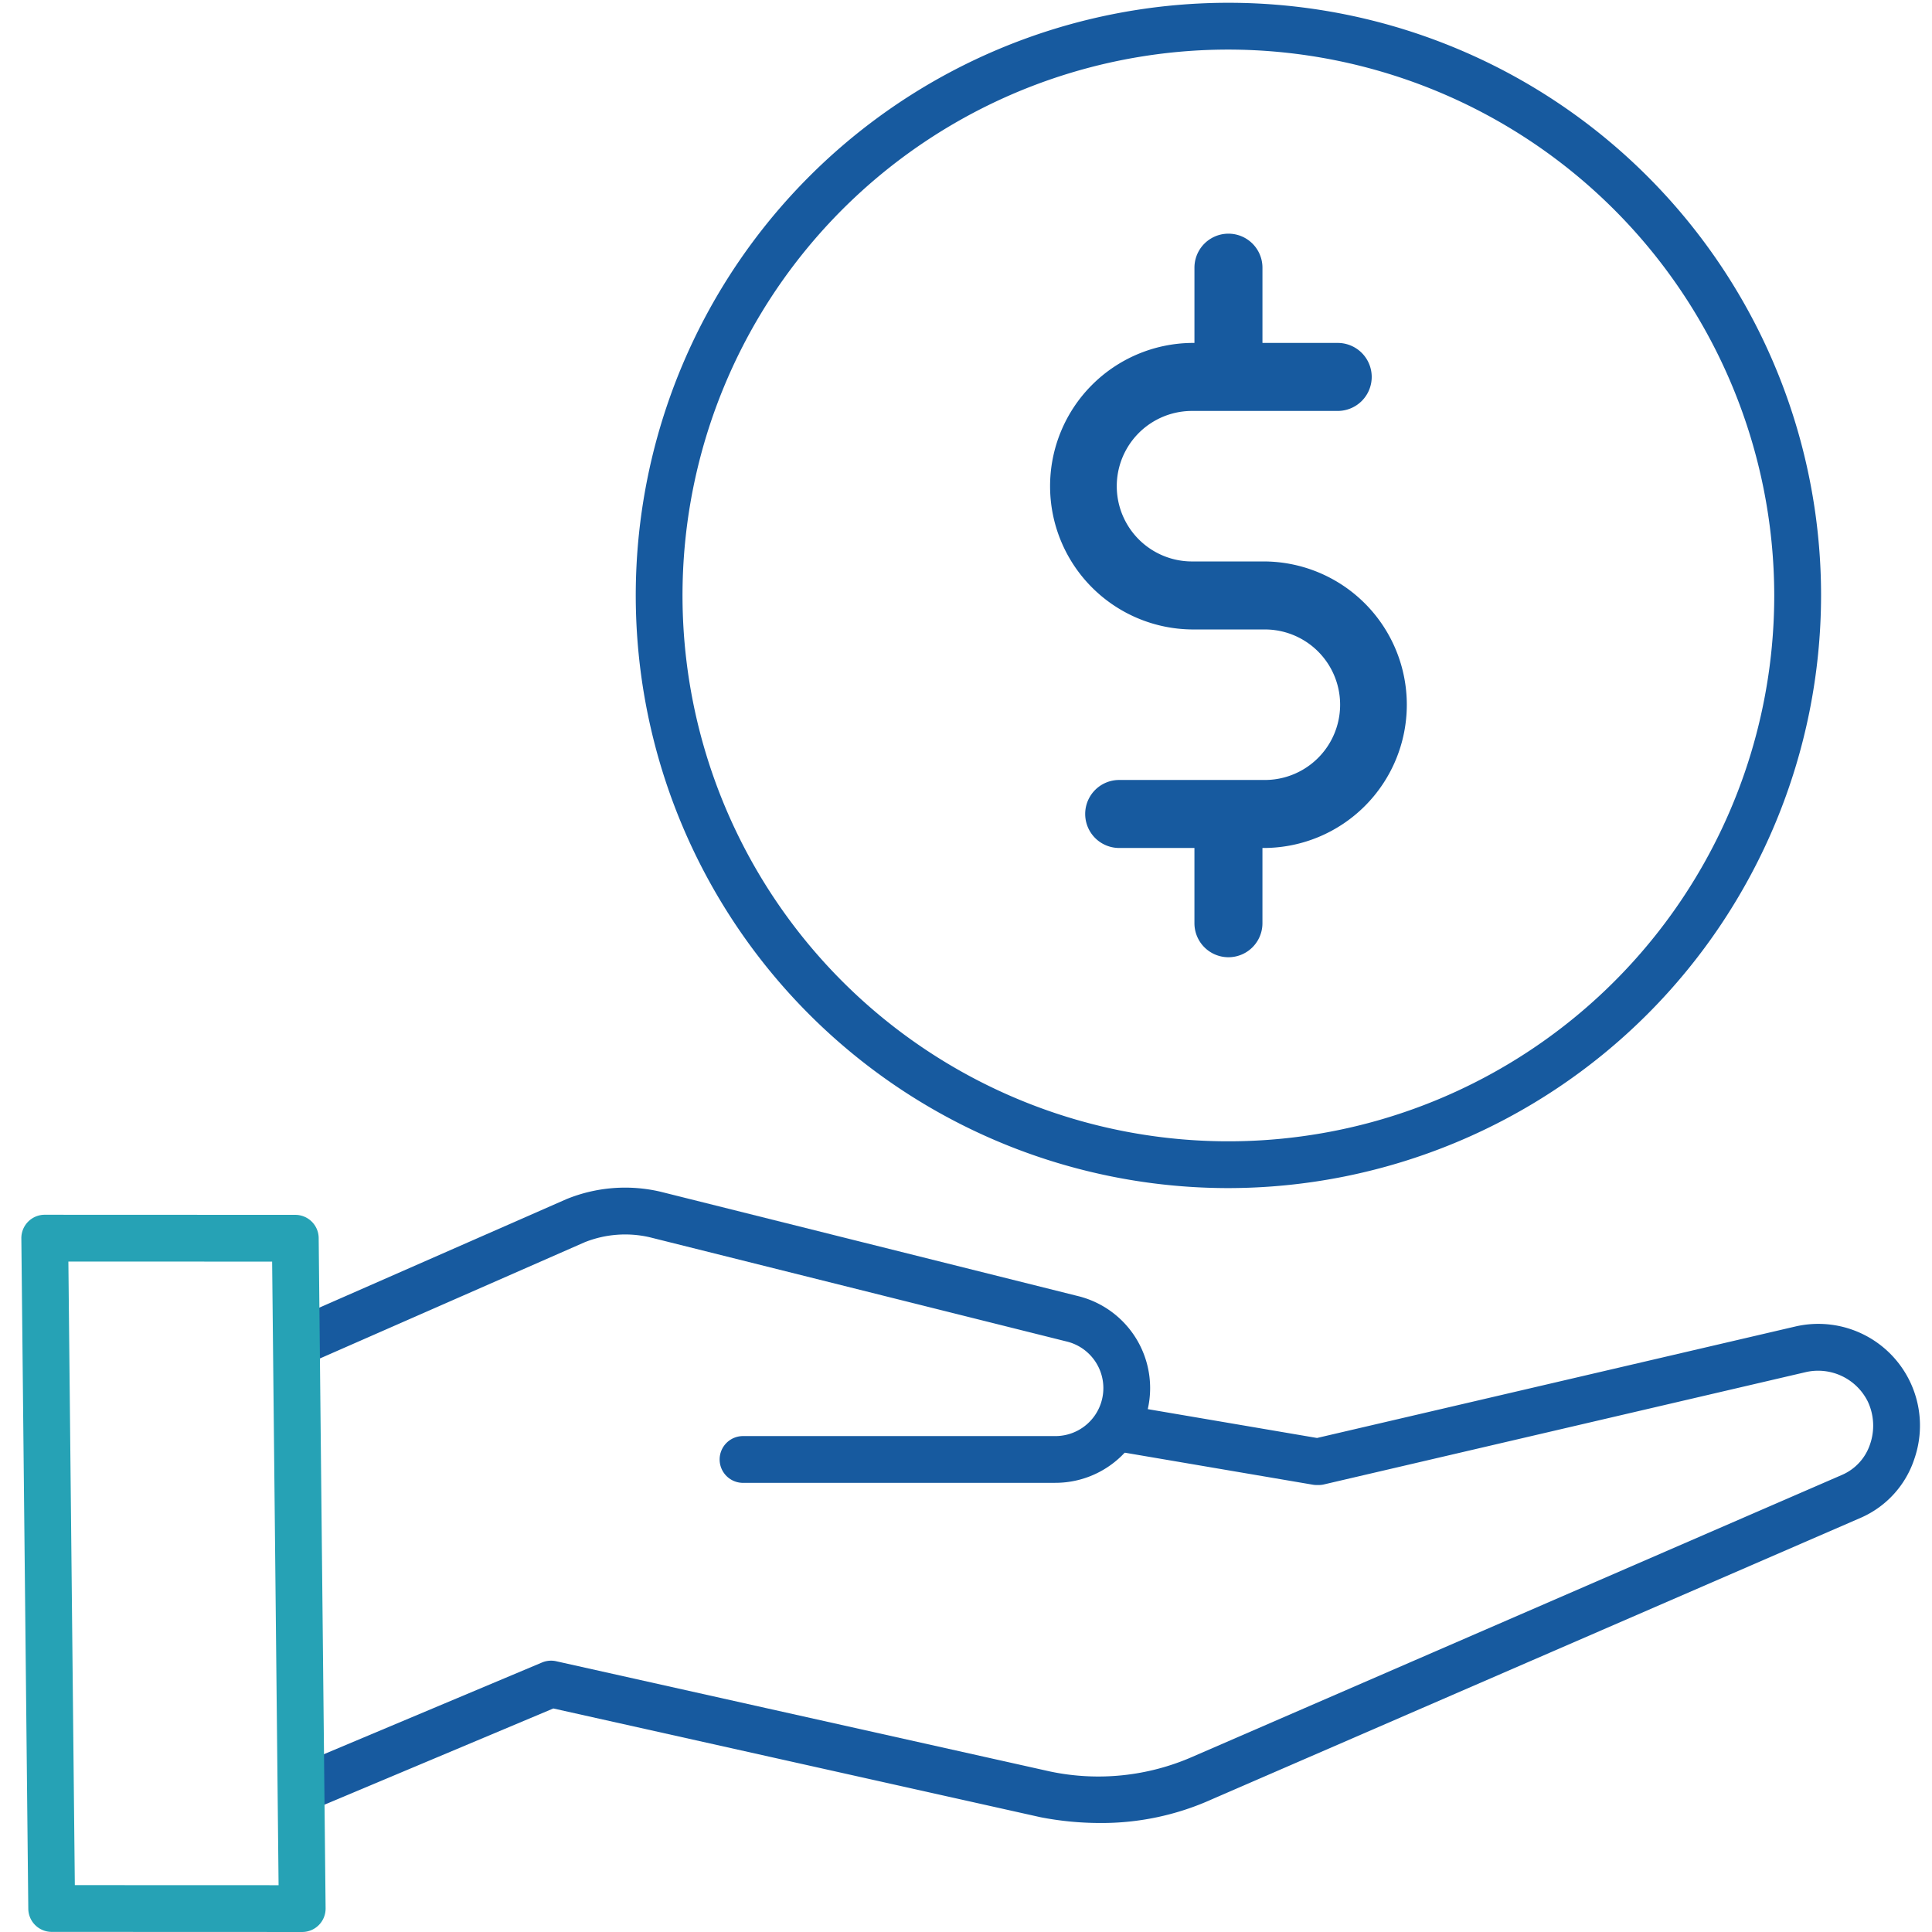
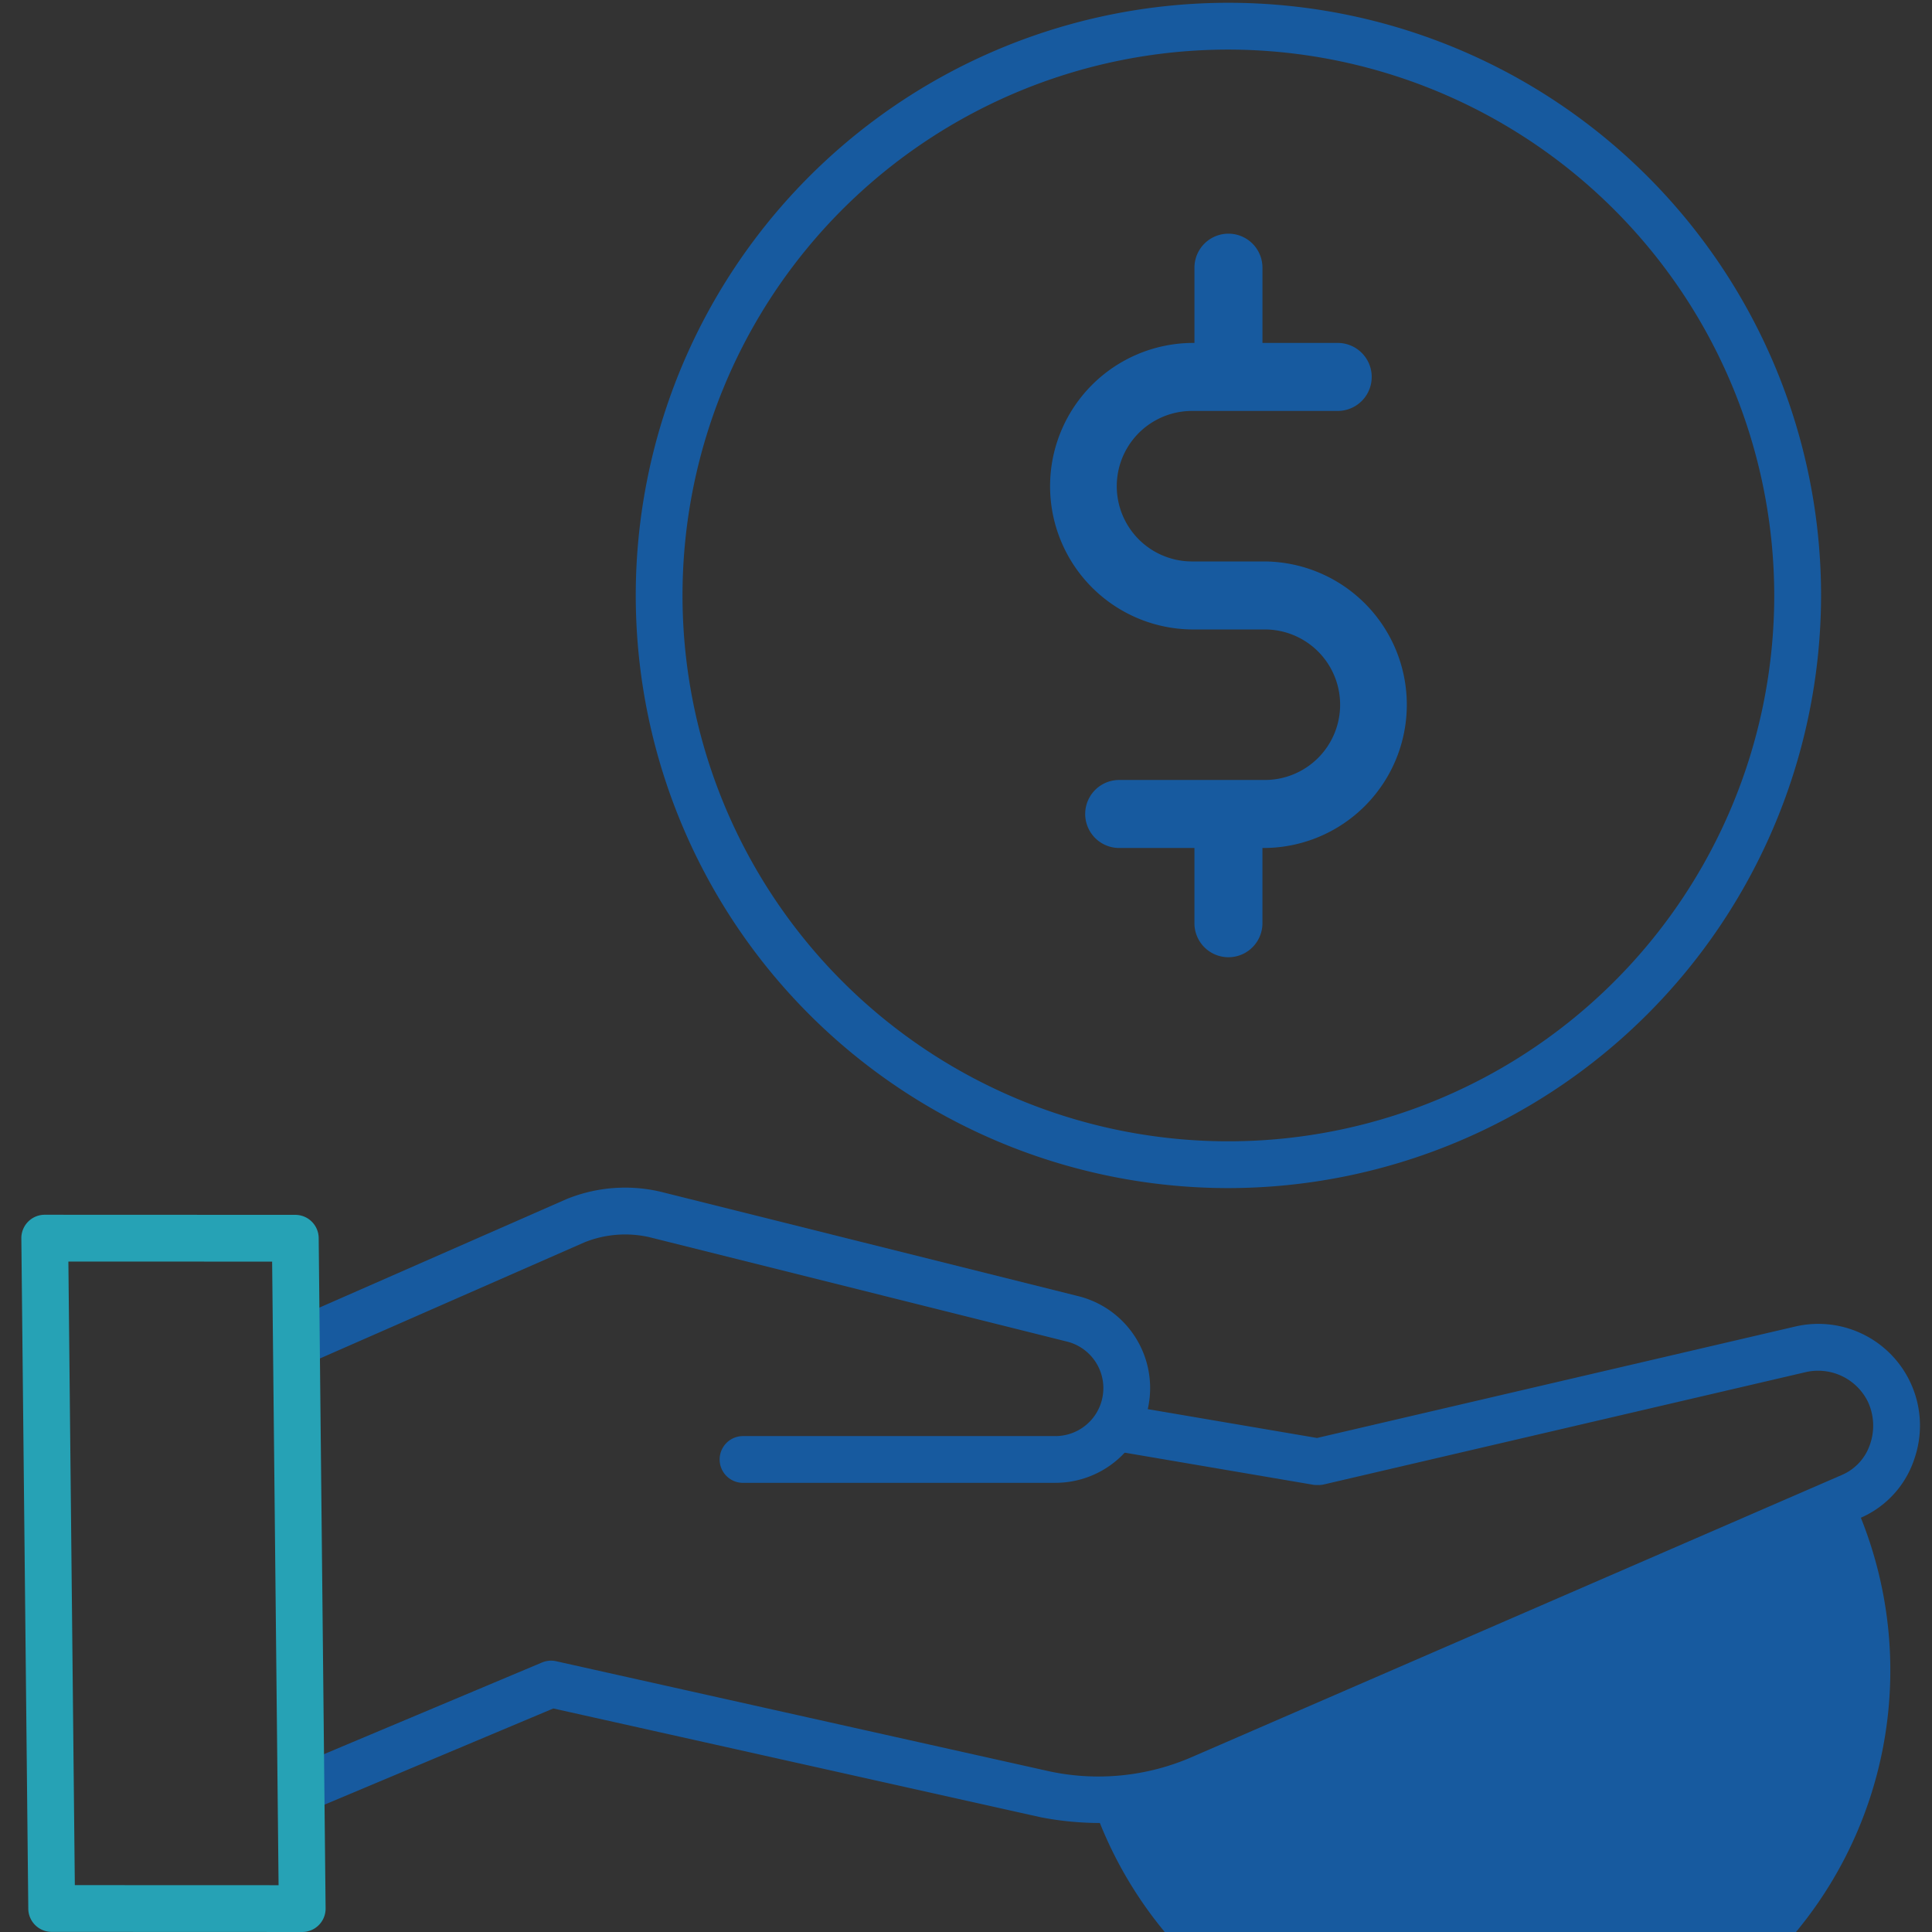
<svg xmlns="http://www.w3.org/2000/svg" width="160" height="160" viewBox="0 0 160 160">
  <rect x="0" y="0" width="160" height="160" fill="#333333" stroke="none" />
  <defs>
    <clipPath id="clip-_2.6-d">
      <rect width="160" height="160" />
    </clipPath>
  </defs>
  <g id="_2.6-d" data-name="2.6-d" clip-path="url(#clip-_2.6-d)">
-     <rect width="160" height="160" fill="#fff" />
    <g id="Group_113" data-name="Group 113" transform="translate(-404.425 -319.54)">
      <path id="Path_114" data-name="Path 114" d="M491.395,417.933a49.081,49.081,0,1,1,49.078-49.081A49.136,49.136,0,0,1,491.395,417.933Zm0-94.287a45.206,45.206,0,1,0,45.2,45.206A45.257,45.257,0,0,0,491.395,323.646Z" transform="translate(14.765)" fill="#175a9f" />
      <path id="Path_115" data-name="Path 115" d="M484.487,360.489h-6.032a6.232,6.232,0,1,1,0-12.465h12.065a2.816,2.816,0,1,0,0-5.632h-6.232V336.16a2.816,2.816,0,0,0-5.632,0v6.232h-.2a11.865,11.865,0,0,0,0,23.729h6.032a6.232,6.232,0,0,1,0,12.465H472.424a2.816,2.816,0,1,0,0,5.632h6.231v6.232a2.816,2.816,0,1,0,5.632,0v-6.232h.2a11.865,11.865,0,0,0,0-23.729" transform="translate(24.688 5.548)" fill="#175a9f" />
      <g id="Group_112" data-name="Group 112" transform="translate(406.193 417.898)">
        <g id="Group_111" data-name="Group 111" transform="translate(21.255)">
          <path id="Path_116" data-name="Path 116" d="M485.657,413.872H459.791a1.937,1.937,0,1,1,0-3.874h25.866a3.972,3.972,0,0,0,.885-7.845l-34.492-8.624a9.043,9.043,0,0,0-5.374.417L424,403.9a1.937,1.937,0,1,1-1.558-3.546l22.712-9.973a12.862,12.862,0,0,1,7.8-.621l34.526,8.631a7.846,7.846,0,0,1-1.824,15.478Z" transform="translate(-421.28 -389.426)" fill="#175a9f" />
-           <path id="Path_117" data-name="Path 117" d="M489.294,438.773a26.007,26.007,0,0,1-4.9-.475l-40.362-9.01-19.944,8.385a1.937,1.937,0,1,1-1.5-3.571l20.513-8.624a1.938,1.938,0,0,1,1.174-.1l40.909,9.132a19.418,19.418,0,0,0,11.787-1.224l53.794-23.346a4.2,4.2,0,0,0,2.3-2.5,4.7,4.7,0,0,0-.175-3.571,4.592,4.592,0,0,0-5.133-2.437l-39.9,9.3a1.844,1.844,0,0,1-.44.051h-.165a1.919,1.919,0,0,1-.324-.027l-15.9-2.708a1.937,1.937,0,0,1,.649-3.819l15.6,2.658,39.588-9.226a8.42,8.42,0,0,1,9.9,10.9,8.067,8.067,0,0,1-4.45,4.932L498.55,436.819A22.173,22.173,0,0,1,489.294,438.773Z" transform="translate(-421.23 -386.158)" fill="#175a9f" />
+           <path id="Path_117" data-name="Path 117" d="M489.294,438.773a26.007,26.007,0,0,1-4.9-.475l-40.362-9.01-19.944,8.385a1.937,1.937,0,1,1-1.5-3.571l20.513-8.624a1.938,1.938,0,0,1,1.174-.1l40.909,9.132a19.418,19.418,0,0,0,11.787-1.224l53.794-23.346a4.2,4.2,0,0,0,2.3-2.5,4.7,4.7,0,0,0-.175-3.571,4.592,4.592,0,0,0-5.133-2.437l-39.9,9.3a1.844,1.844,0,0,1-.44.051h-.165a1.919,1.919,0,0,1-.324-.027l-15.9-2.708a1.937,1.937,0,0,1,.649-3.819l15.6,2.658,39.588-9.226a8.42,8.42,0,0,1,9.9,10.9,8.067,8.067,0,0,1-4.45,4.932A22.173,22.173,0,0,1,489.294,438.773Z" transform="translate(-421.23 -386.158)" fill="#175a9f" />
        </g>
        <path id="Path_118" data-name="Path 118" d="M429.454,450.417h0l-20.75-.008a1.938,1.938,0,0,1-1.936-1.917l-.575-55.516a1.936,1.936,0,0,1,1.937-1.957h0l20.75.008a1.938,1.938,0,0,1,1.937,1.917l.573,55.515a1.938,1.938,0,0,1-1.937,1.958Zm-18.832-3.881,16.874.006-.534-51.642-16.874-.006Z" transform="translate(-406.193 -388.776)" fill="#26a2b5" />
      </g>
    </g>
  </g>
</svg>